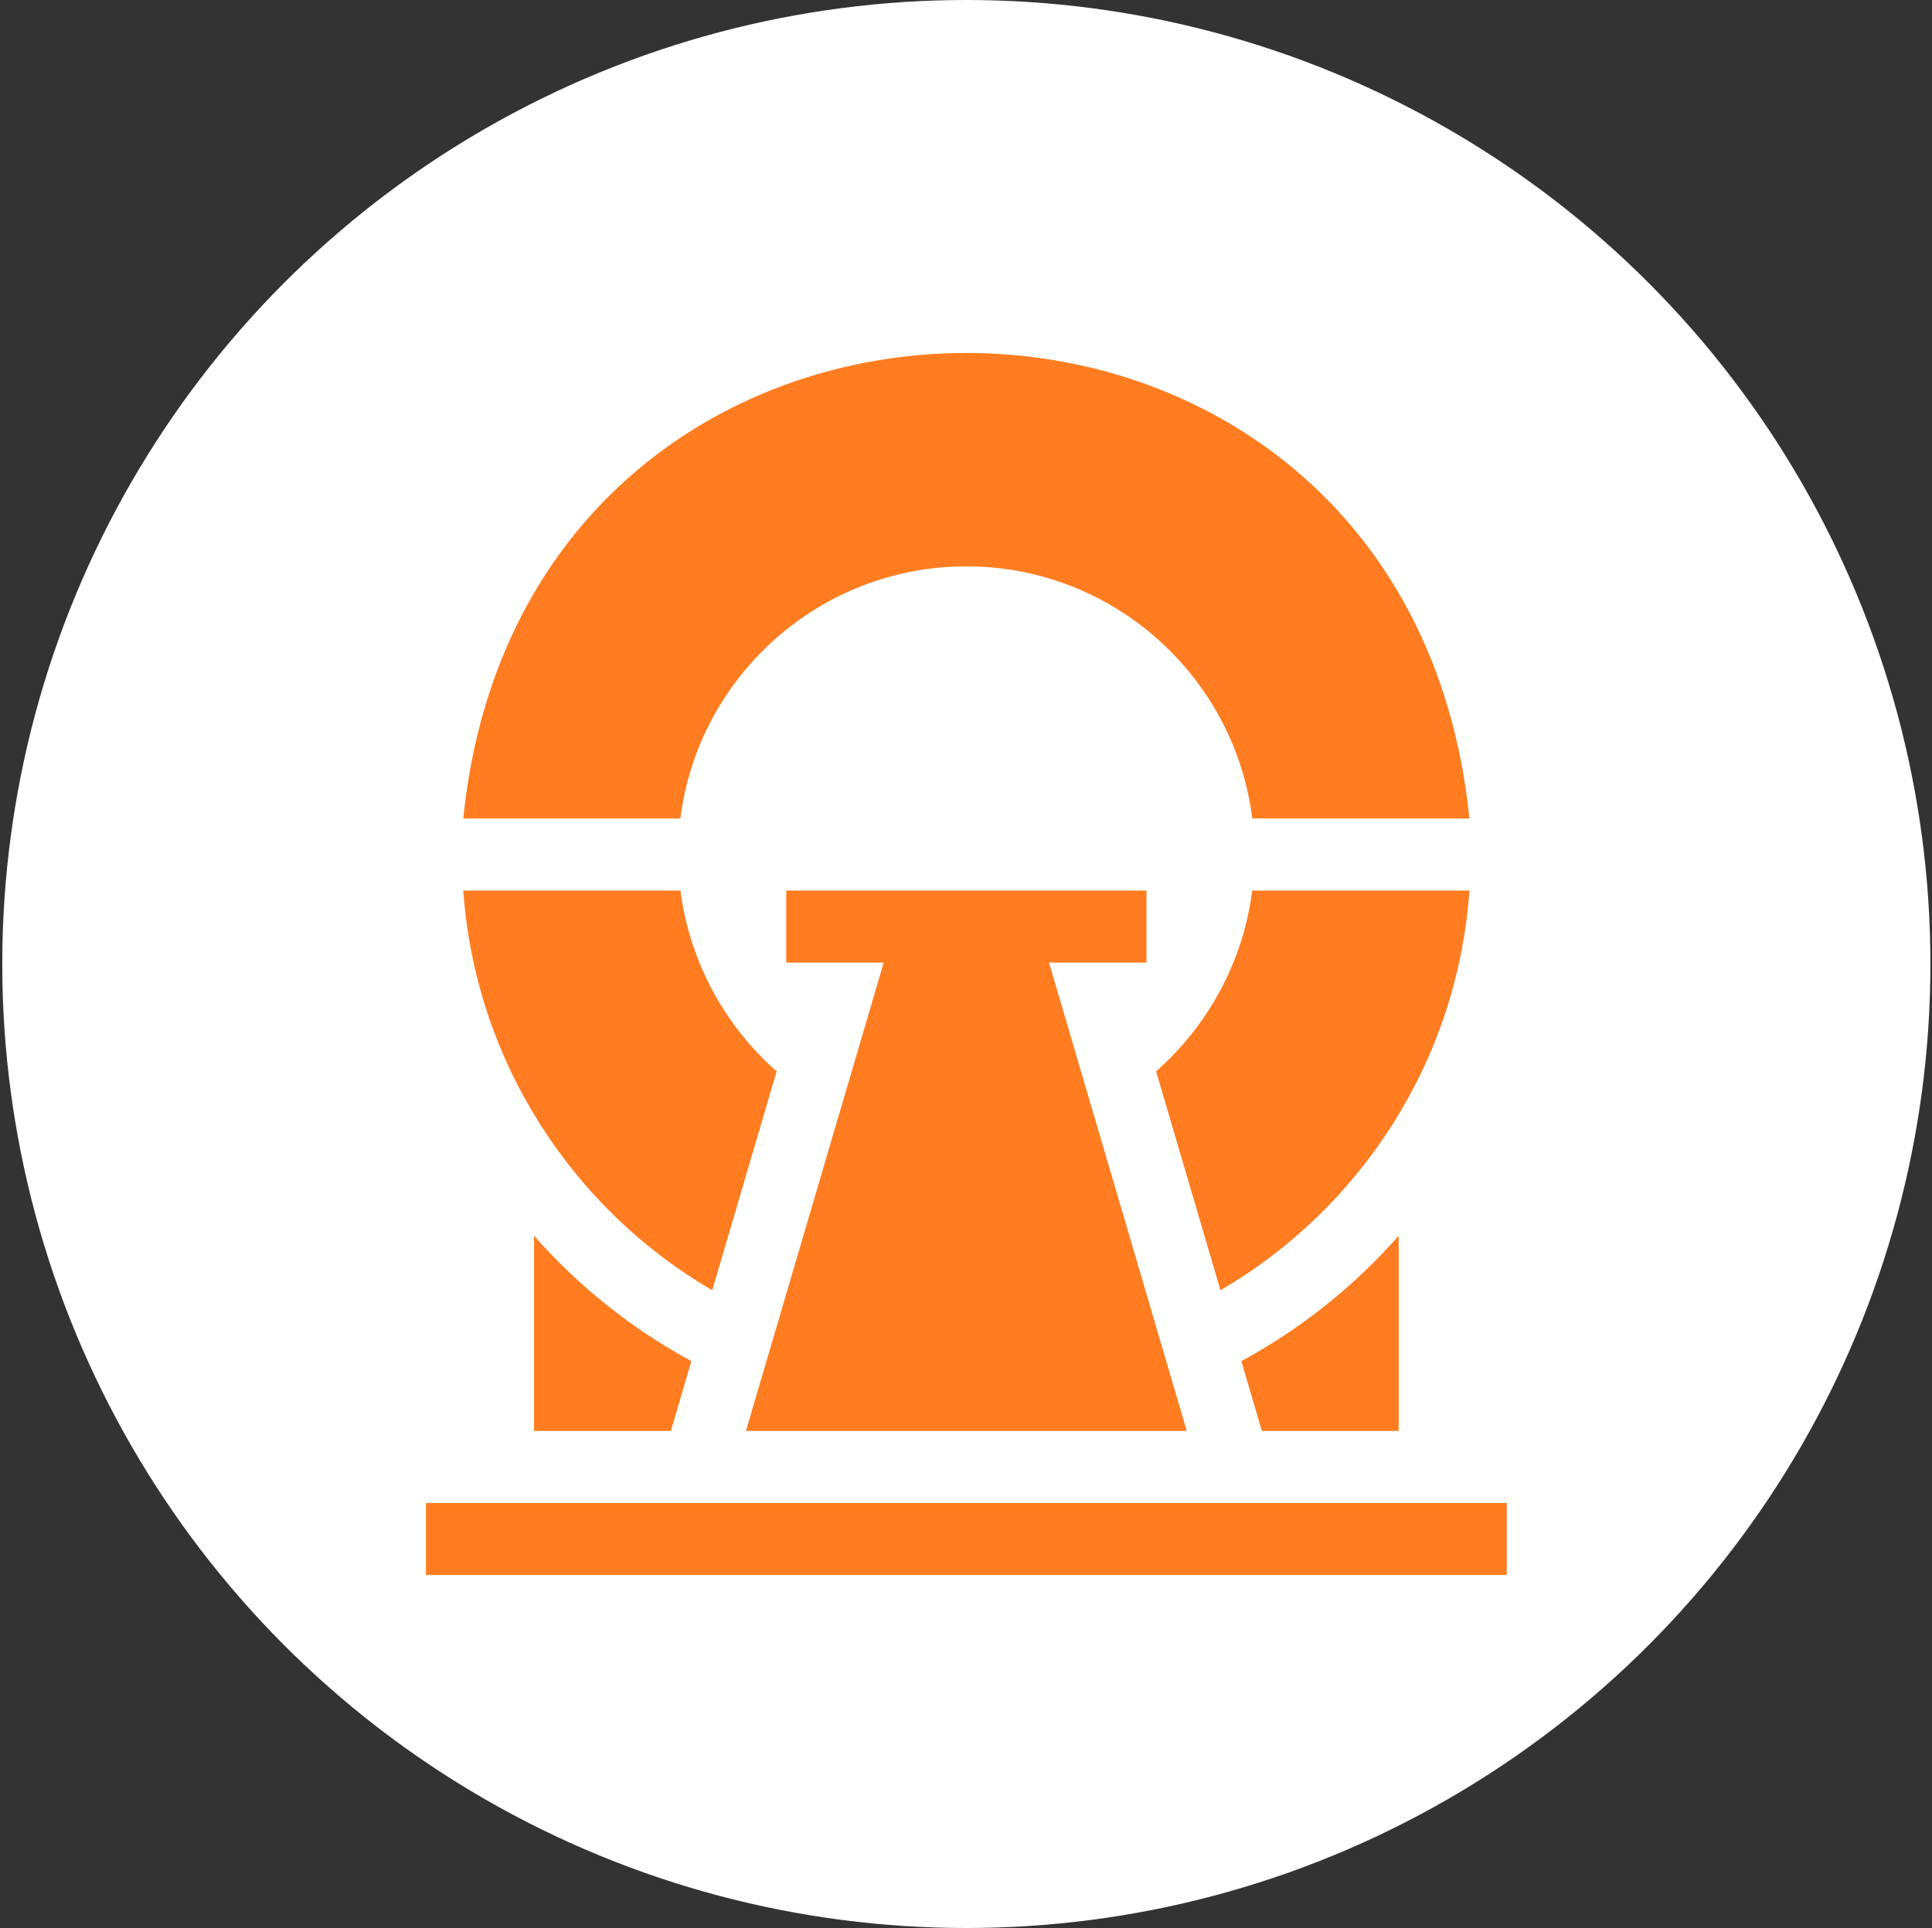
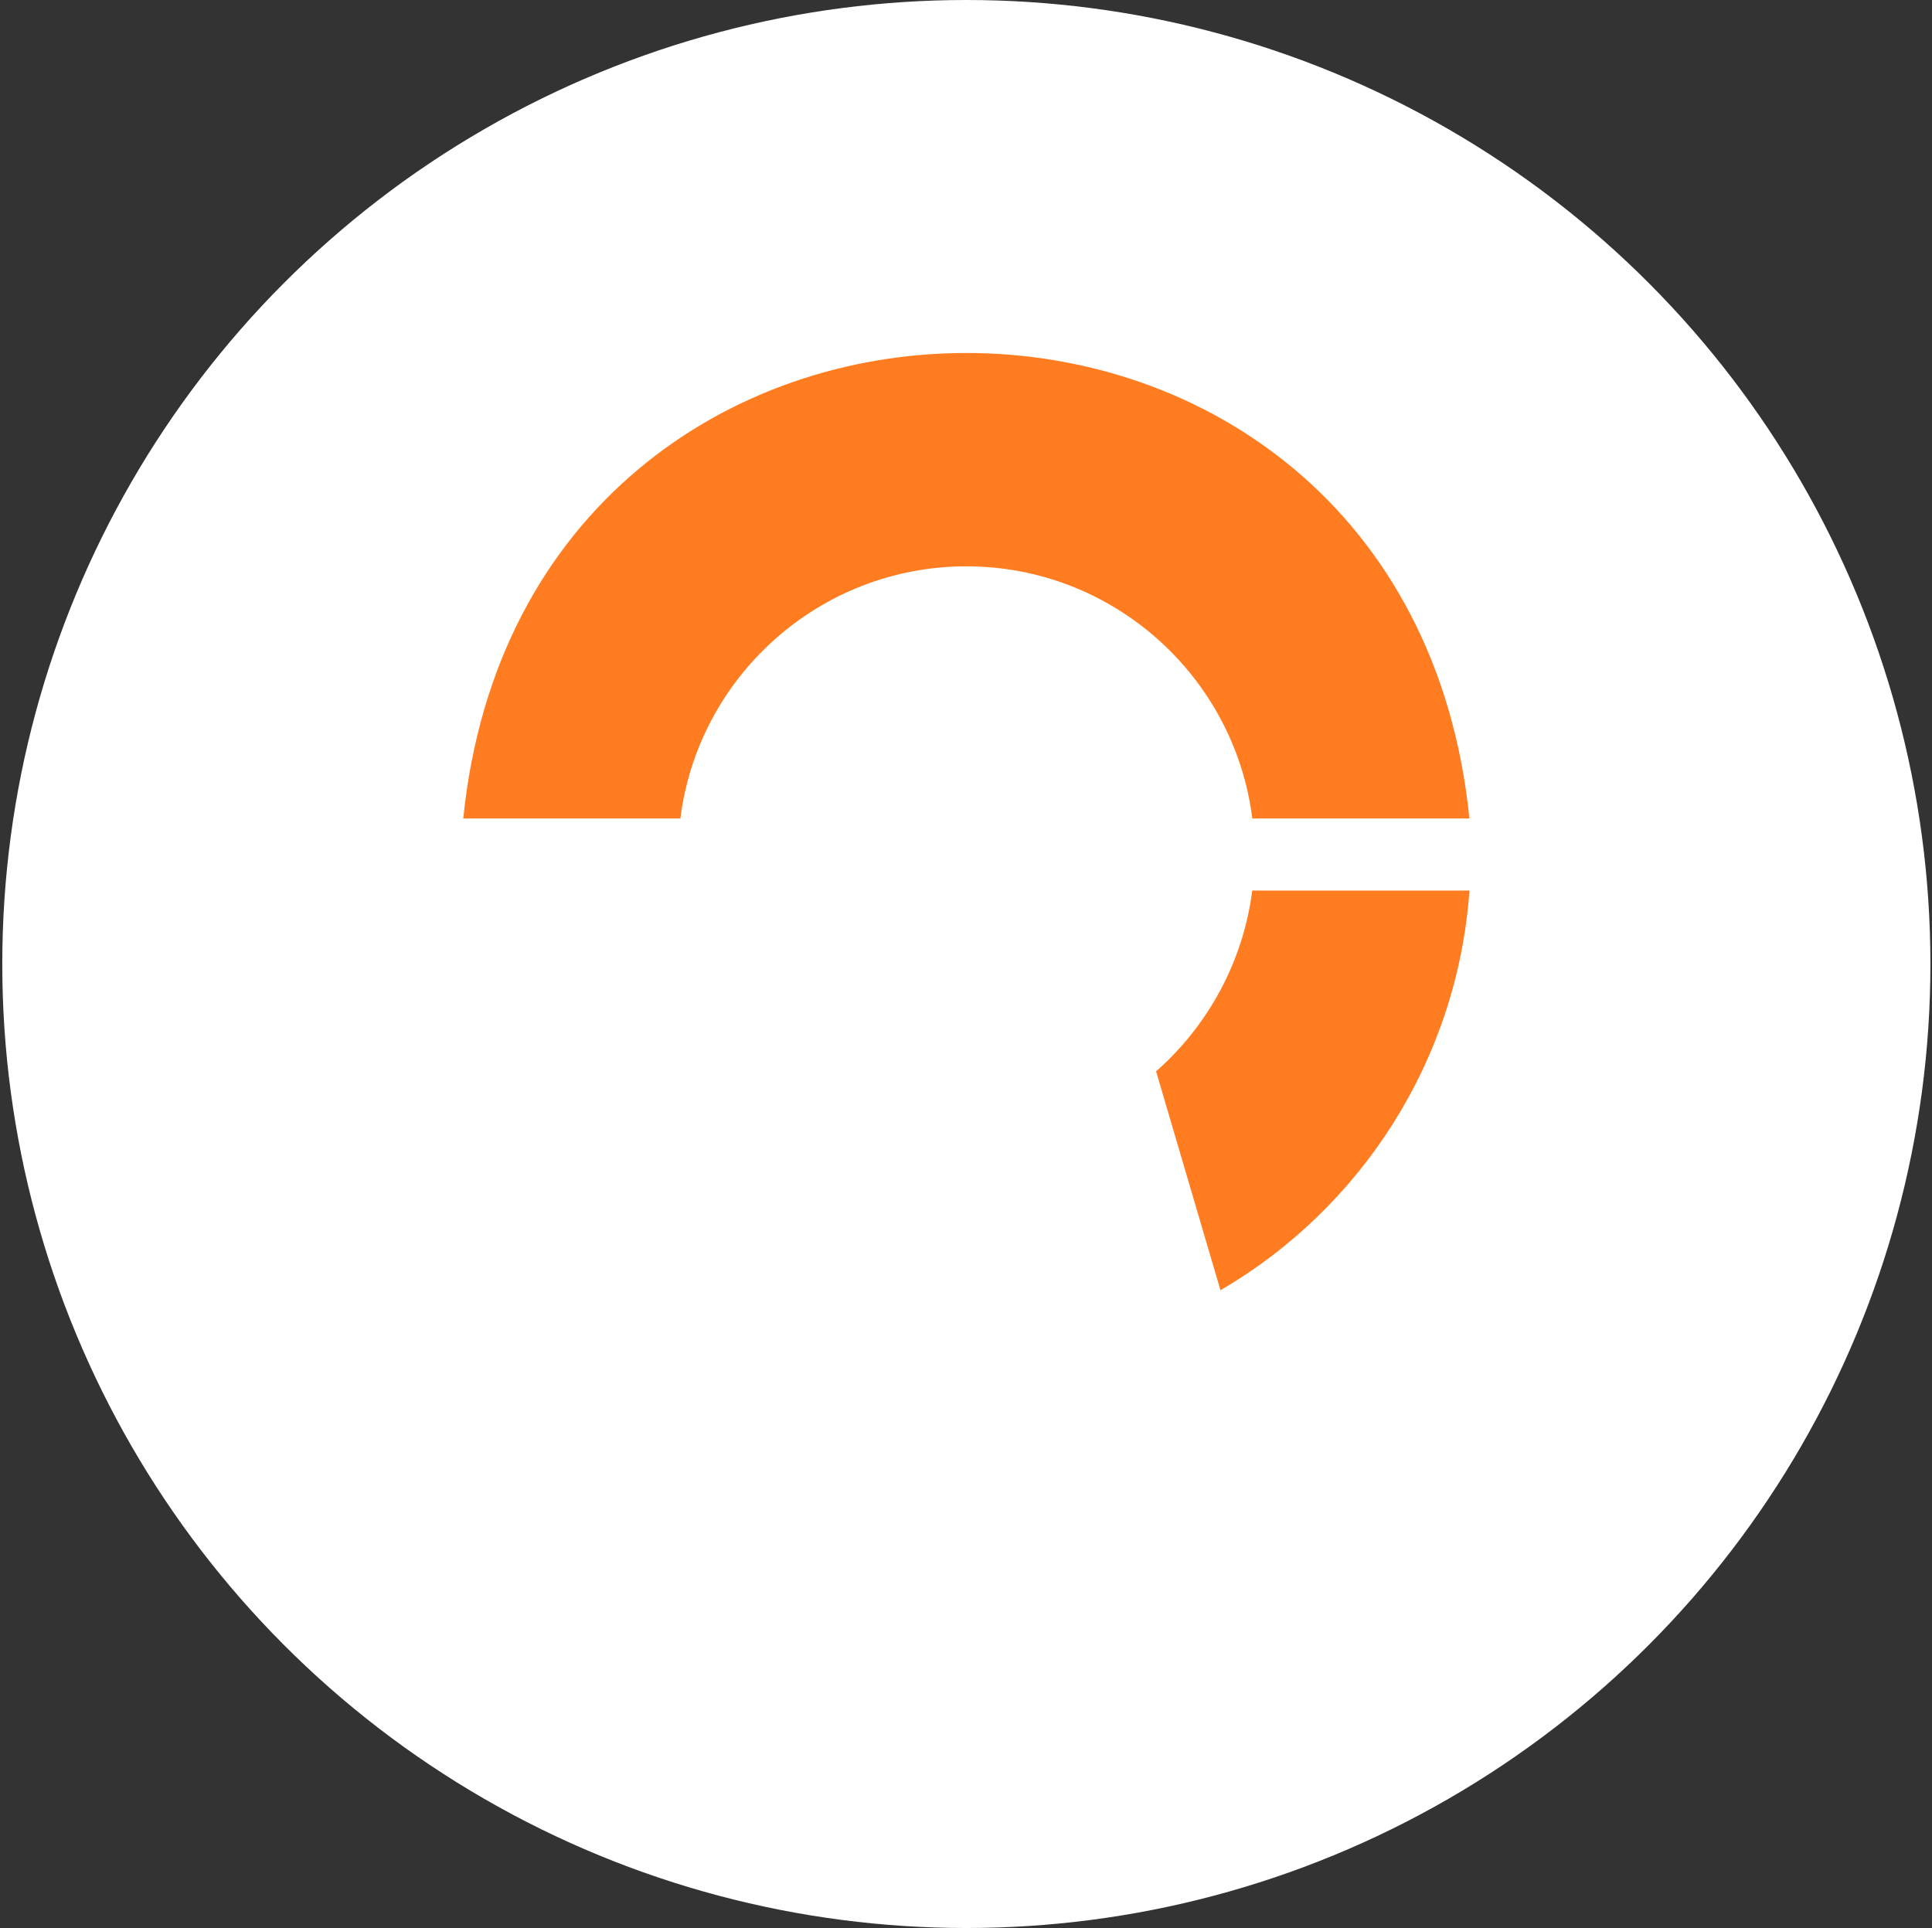
<svg xmlns="http://www.w3.org/2000/svg" width="501" height="500" viewBox="0 0 501 500" fill="none">
  <rect x="0" y="0" width="501" height="500" fill="#333333" stroke="none" />
  <circle cx="250.59" cy="250" r="250" fill="white" />
  <g clip-path="url(#clip0_6702_7049)">
-     <path d="M184.692 334.608L201.39 277.833C187.762 265.853 178.769 249.153 176.452 230.953H120.131C123.242 275.032 148.273 313.37 184.692 334.608Z" fill="#FF7D20" />
    <path d="M324.73 230.953C322.412 249.153 313.419 265.852 299.791 277.833L316.49 334.608C352.879 313.388 377.937 275.069 381.05 230.953H324.73Z" fill="#FF7D20" />
    <path d="M250.589 146.871C288.637 146.871 320.133 175.449 324.745 212.268H381.044C364.714 51.241 136.402 51.362 120.133 212.268H176.432C181.044 175.449 212.541 146.871 250.589 146.871Z" fill="#FF7D20" />
-     <path d="M307.744 371.088L272.023 249.637H297.302V230.953H203.879V249.637H229.158L193.438 371.088H307.744Z" fill="#FF7D20" />
-     <path d="M327.22 371.088H362.699V320.486C351.098 333.652 337.311 344.63 321.898 352.994L327.22 371.088Z" fill="#FF7D20" />
-     <path d="M138.482 320.486V371.088H173.961L179.282 352.994C163.871 344.63 150.084 333.652 138.482 320.486Z" fill="#FF7D20" />
-     <path d="M110.455 389.772V408.457H390.726V389.772C297.493 389.772 203.955 389.772 110.455 389.772Z" fill="#FF7D20" />
  </g>
  <defs>
    <clipPath id="clip0_6702_7049">
      <rect width="316.914" height="316.914" fill="white" transform="translate(92.133 91.543)" />
    </clipPath>
  </defs>
</svg>